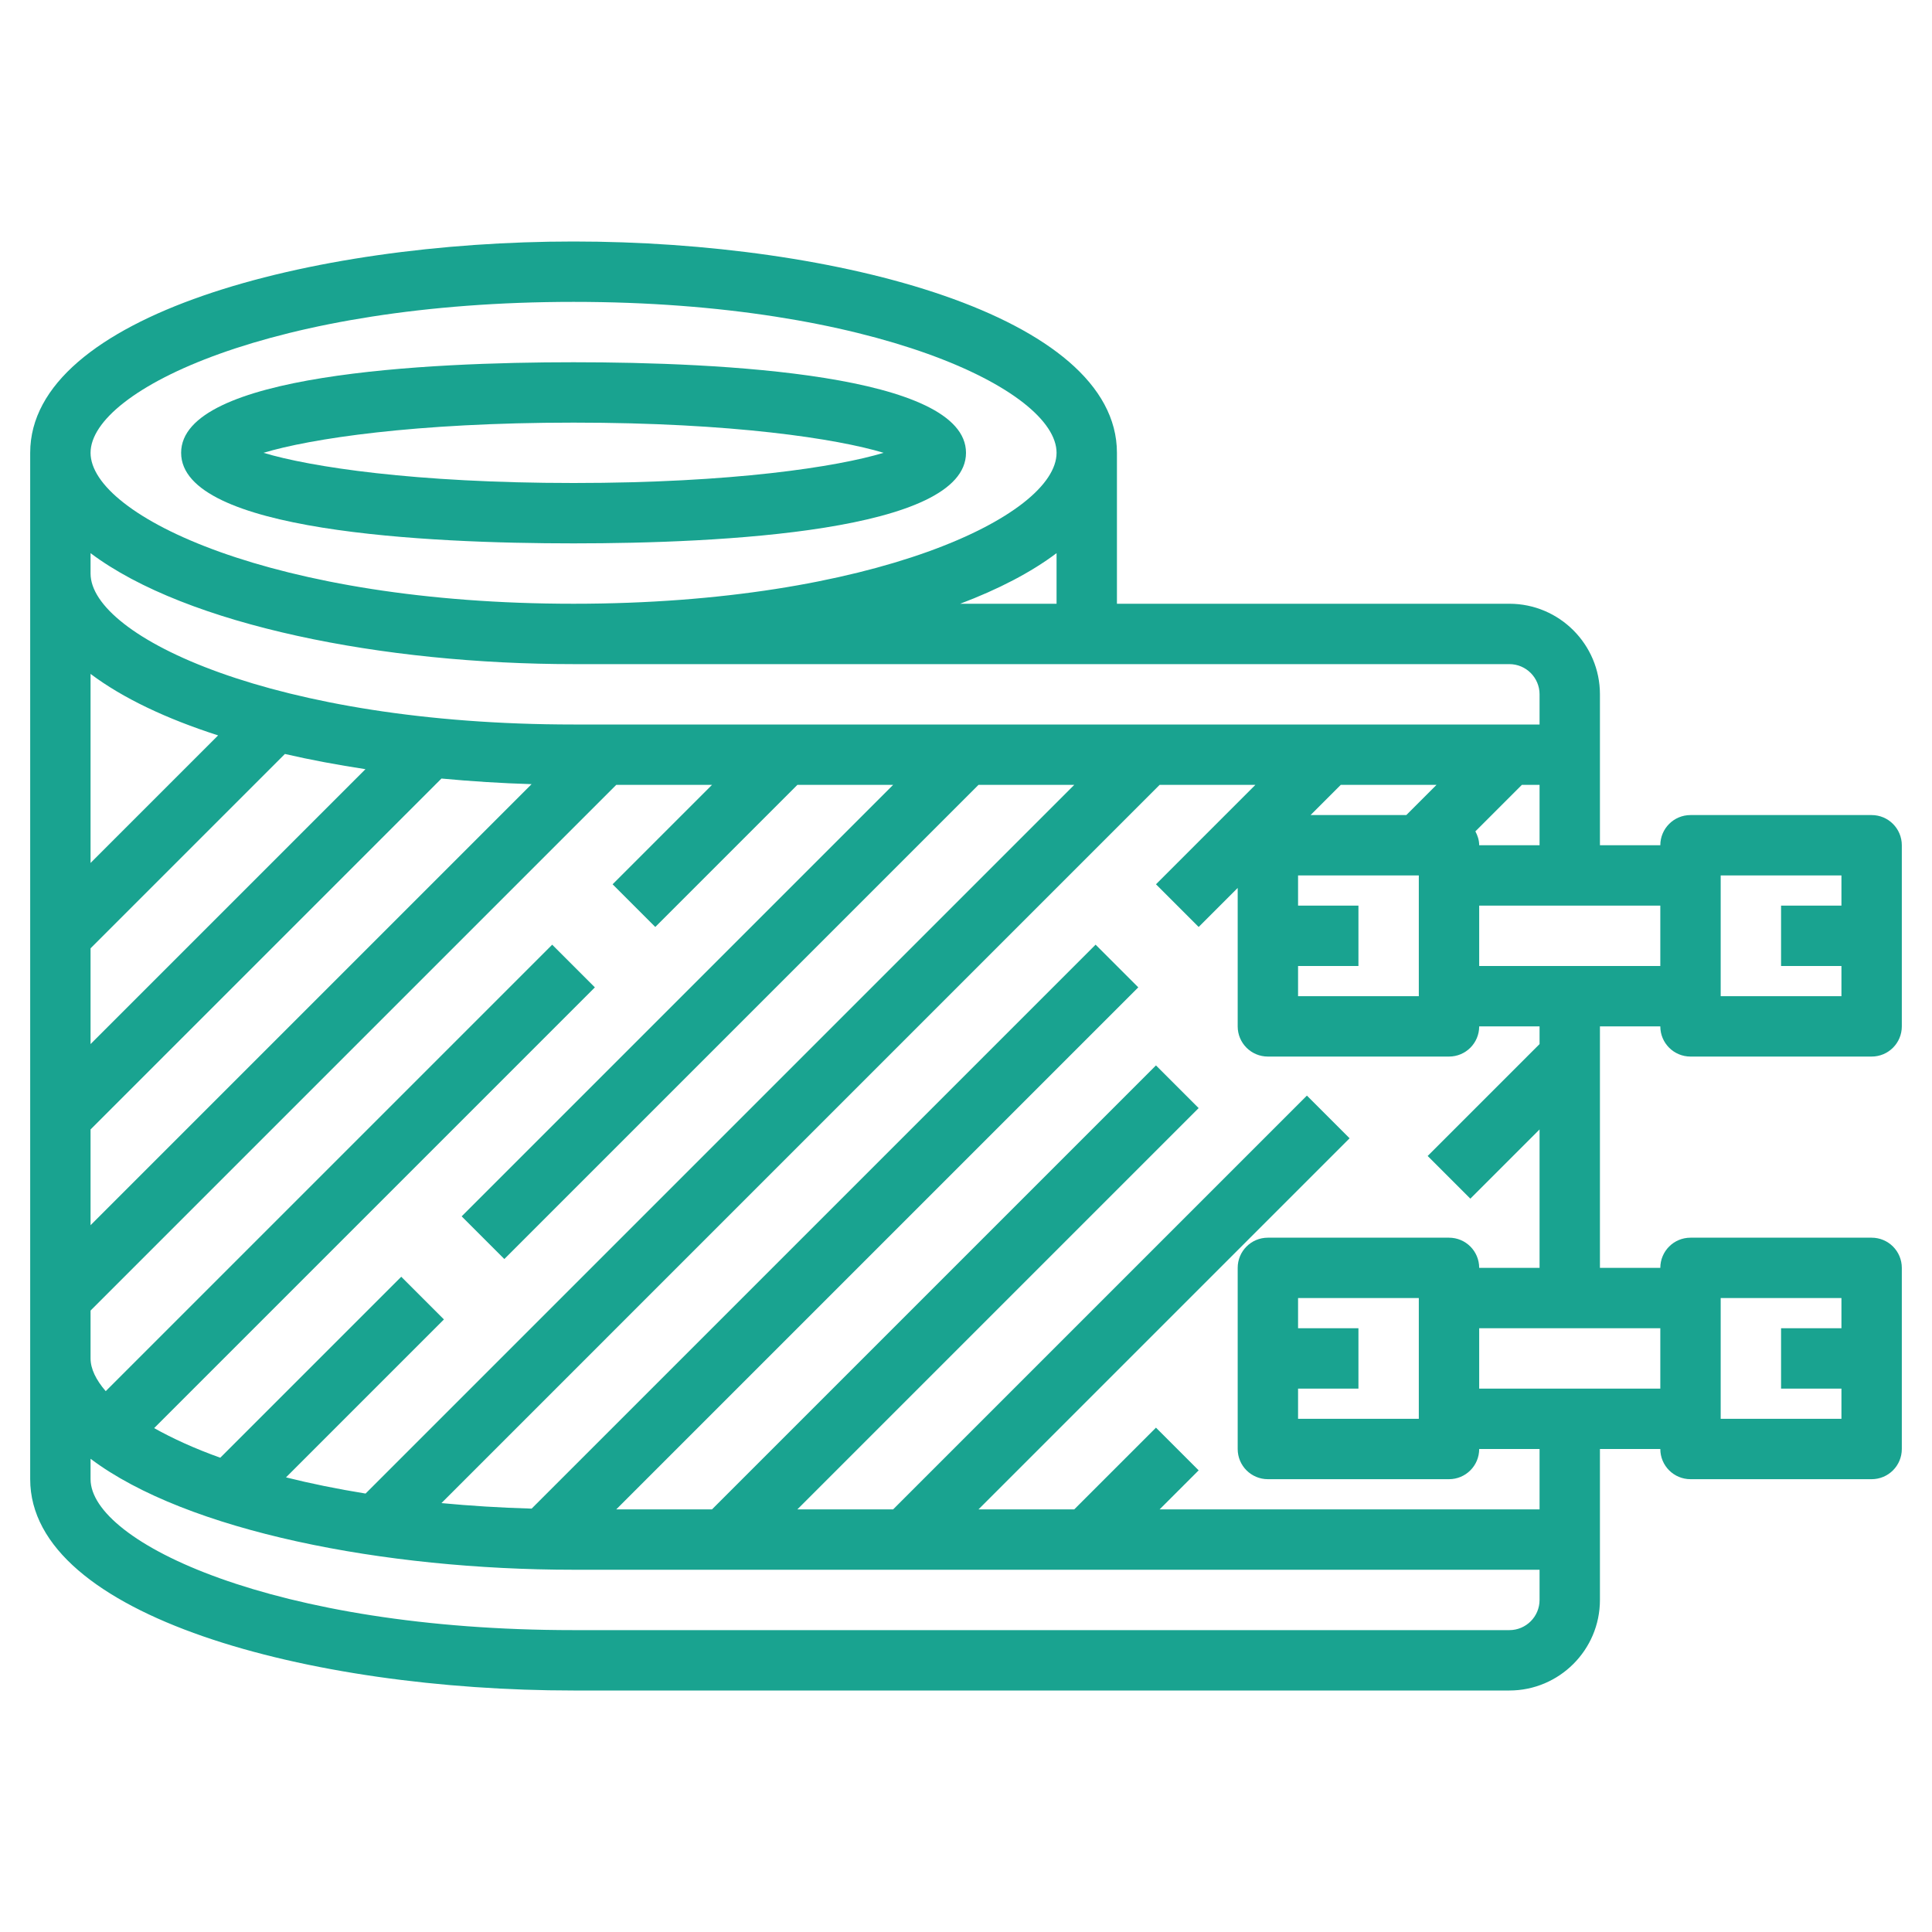
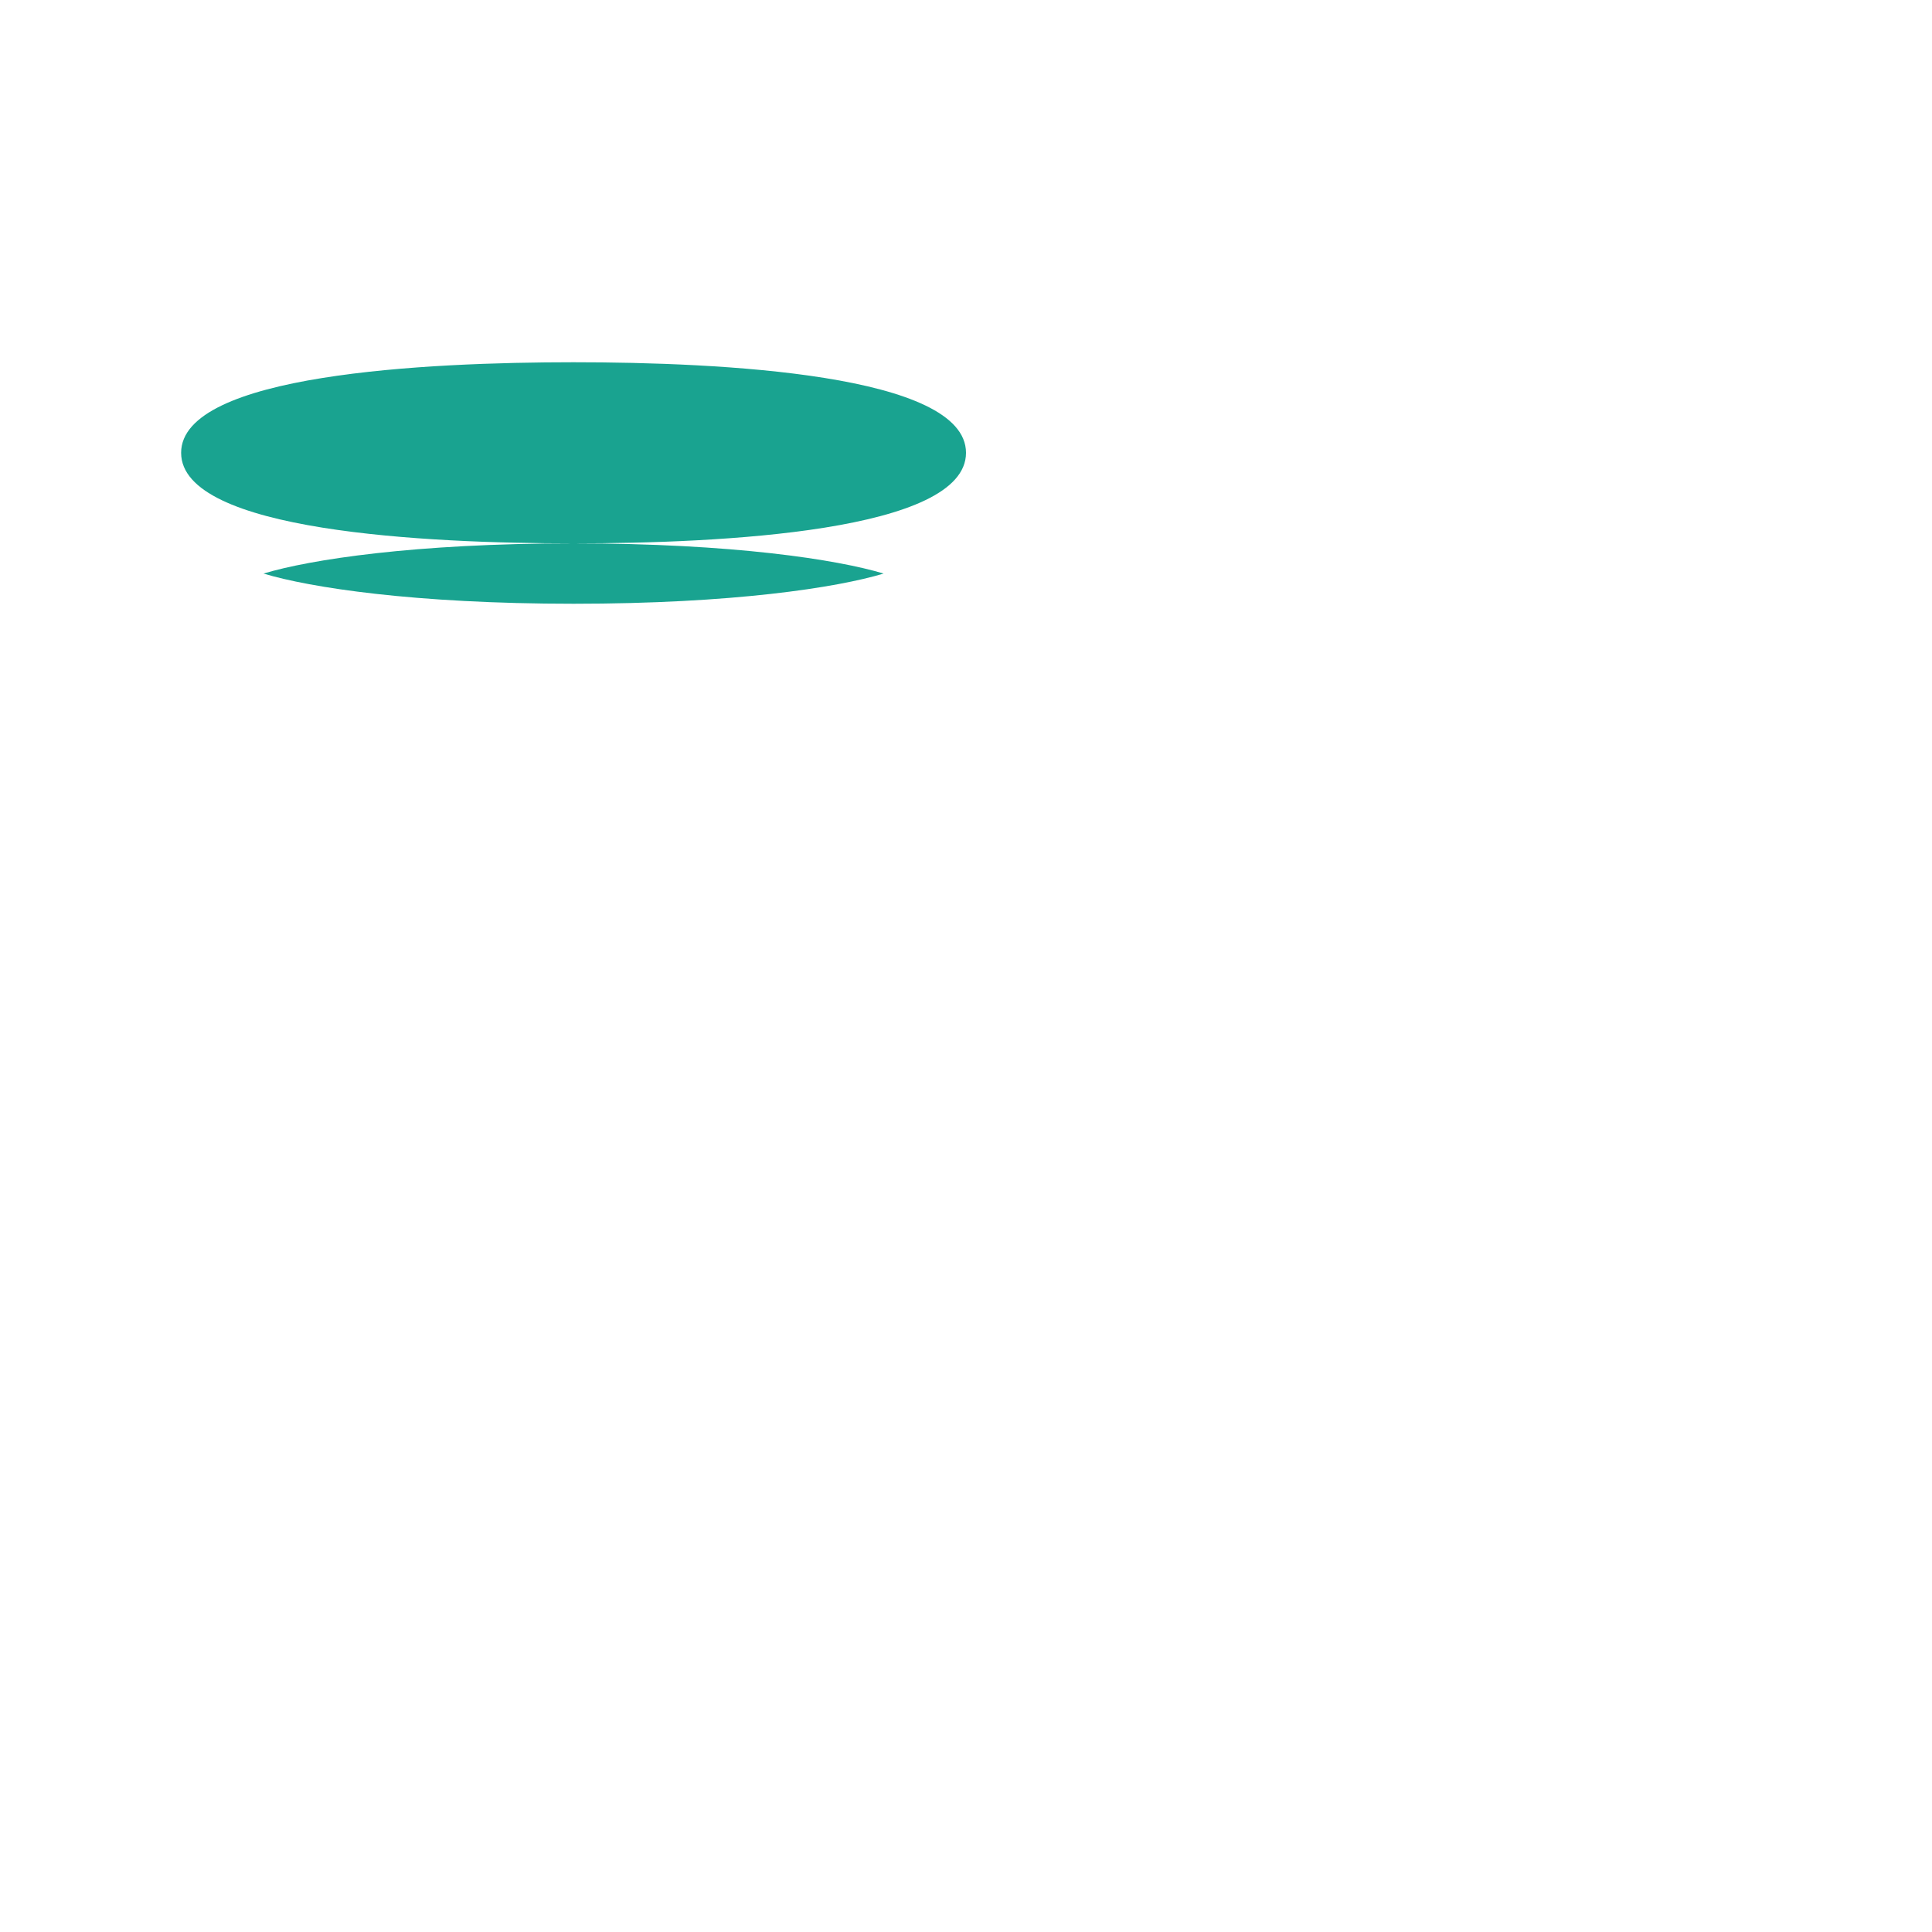
<svg xmlns="http://www.w3.org/2000/svg" version="1.1" width="512" height="512" x="0" y="0" viewBox="0 0 64 64" style="enable-background:new 0 0 512 512" xml:space="preserve" class="">
  <g>
    <g>
-       <path d="m19 18c4.855 0 13-.39 13-3s-8.145-3-13-3-13 .39-13 3 8.145 3 13 3zm0-4c5.269 0 8.731.535 10.271 1-1.54.465-5.003 1-10.271 1s-8.731-.535-10.271-1c1.54-.465 5.002-1 10.271-1z" fill="#19a390" data-original="#000000" style="" class="" />
-       <path d="m55 34c0 .553.447 1 1 1h6c.553 0 1-.447 1-1v-6c0-.552-.447-1-1-1h-6c-.553 0-1 .448-1 1h-2v-5c0-1.654-1.346-3-3-3h-13v-5c0-4.547-9.274-7-18-7s-18 2.453-18 7v34c0 4.547 9.274 7 18 7h31c1.654 0 3-1.346 3-3v-5h2c0 .553.447 1 1 1h6c.553 0 1-.447 1-1v-6c0-.553-.447-1-1-1h-6c-.553 0-1 .447-1 1h-2v-8zm2-5h4v1h-2v2h2v1h-4zm0 14h4v1h-2v2h2v1h-4zm-2-11h-6v-2h6zm-10.586-6h3.172l-1 1h-3.172zm-1.414 6h2v-2h-2v-1h4v4h-4zm6-4c0-.169-.052-.32-.126-.46l1.54-1.54h.586v2zm-17.193-8c1.259-.476 2.343-1.036 3.193-1.676v1.676zm-12.807-10c9.913 0 16 2.912 16 5s-6.087 5-16 5-16-2.912-16-5 6.087-5 16-5zm-16 8.324c3.191 2.402 9.728 3.676 16 3.676h31c.552 0 1 .449 1 1v1h-32c-9.913 0-16-2.912-16-5zm0 13.09 6.438-6.438c.854.198 1.75.363 2.668.504l-9.106 9.106zm0-2.828v-6.262c1.075.809 2.525 1.49 4.225 2.037zm0 8.828 11.624-11.624c.987.093 1.985.156 2.986.186l-14.61 14.61zm0 6 17.414-17.414h3.172l-3.293 3.293 1.414 1.414 4.707-4.707h3.172l-14.293 14.293 1.414 1.414 15.707-15.707h3.172l-23.476 23.476c-.944-.153-1.826-.333-2.636-.536l5.232-5.232-1.414-1.414-5.995 5.995c-.857-.306-1.58-.639-2.191-.981l14.6-14.6-1.414-1.414-14.79 14.79c-.321-.372-.502-.74-.502-1.084zm47 10.586h-31c-9.913 0-16-2.912-16-5v-.676c3.191 2.402 9.728 3.676 16 3.676h32v1c0 .552-.448 1-1 1zm5-8h-6v-2h6zm-4-11.414-3.707 3.707 1.414 1.414 2.293-2.293v4.586h-2c0-.553-.447-1-1-1h-6c-.553 0-1 .447-1 1v6c0 .553.447 1 1 1h6c.553 0 1-.447 1-1h2v2h-12.586l1.293-1.293-1.414-1.414-2.707 2.707h-3.172l12.293-12.293-1.414-1.414-13.707 13.707h-3.172l13.293-13.293-1.414-1.414-14.707 14.707h-3.172l17.293-17.293-1.414-1.414-18.682 18.682c-1.046-.03-2.04-.093-2.988-.183l23.791-23.792h3.172l-3.293 3.293 1.414 1.414 1.293-1.293v4.586c0 .553.447 1 1 1h6c.553 0 1-.447 1-1h2zm-8 11.414h2v-2h-2v-1h4v4h-4z" fill="#19a390" data-original="#000000" style="" class="" />
+       <path d="m19 18c4.855 0 13-.39 13-3s-8.145-3-13-3-13 .39-13 3 8.145 3 13 3zc5.269 0 8.731.535 10.271 1-1.54.465-5.003 1-10.271 1s-8.731-.535-10.271-1c1.54-.465 5.002-1 10.271-1z" fill="#19a390" data-original="#000000" style="" class="" />
    </g>
  </g>
</svg>